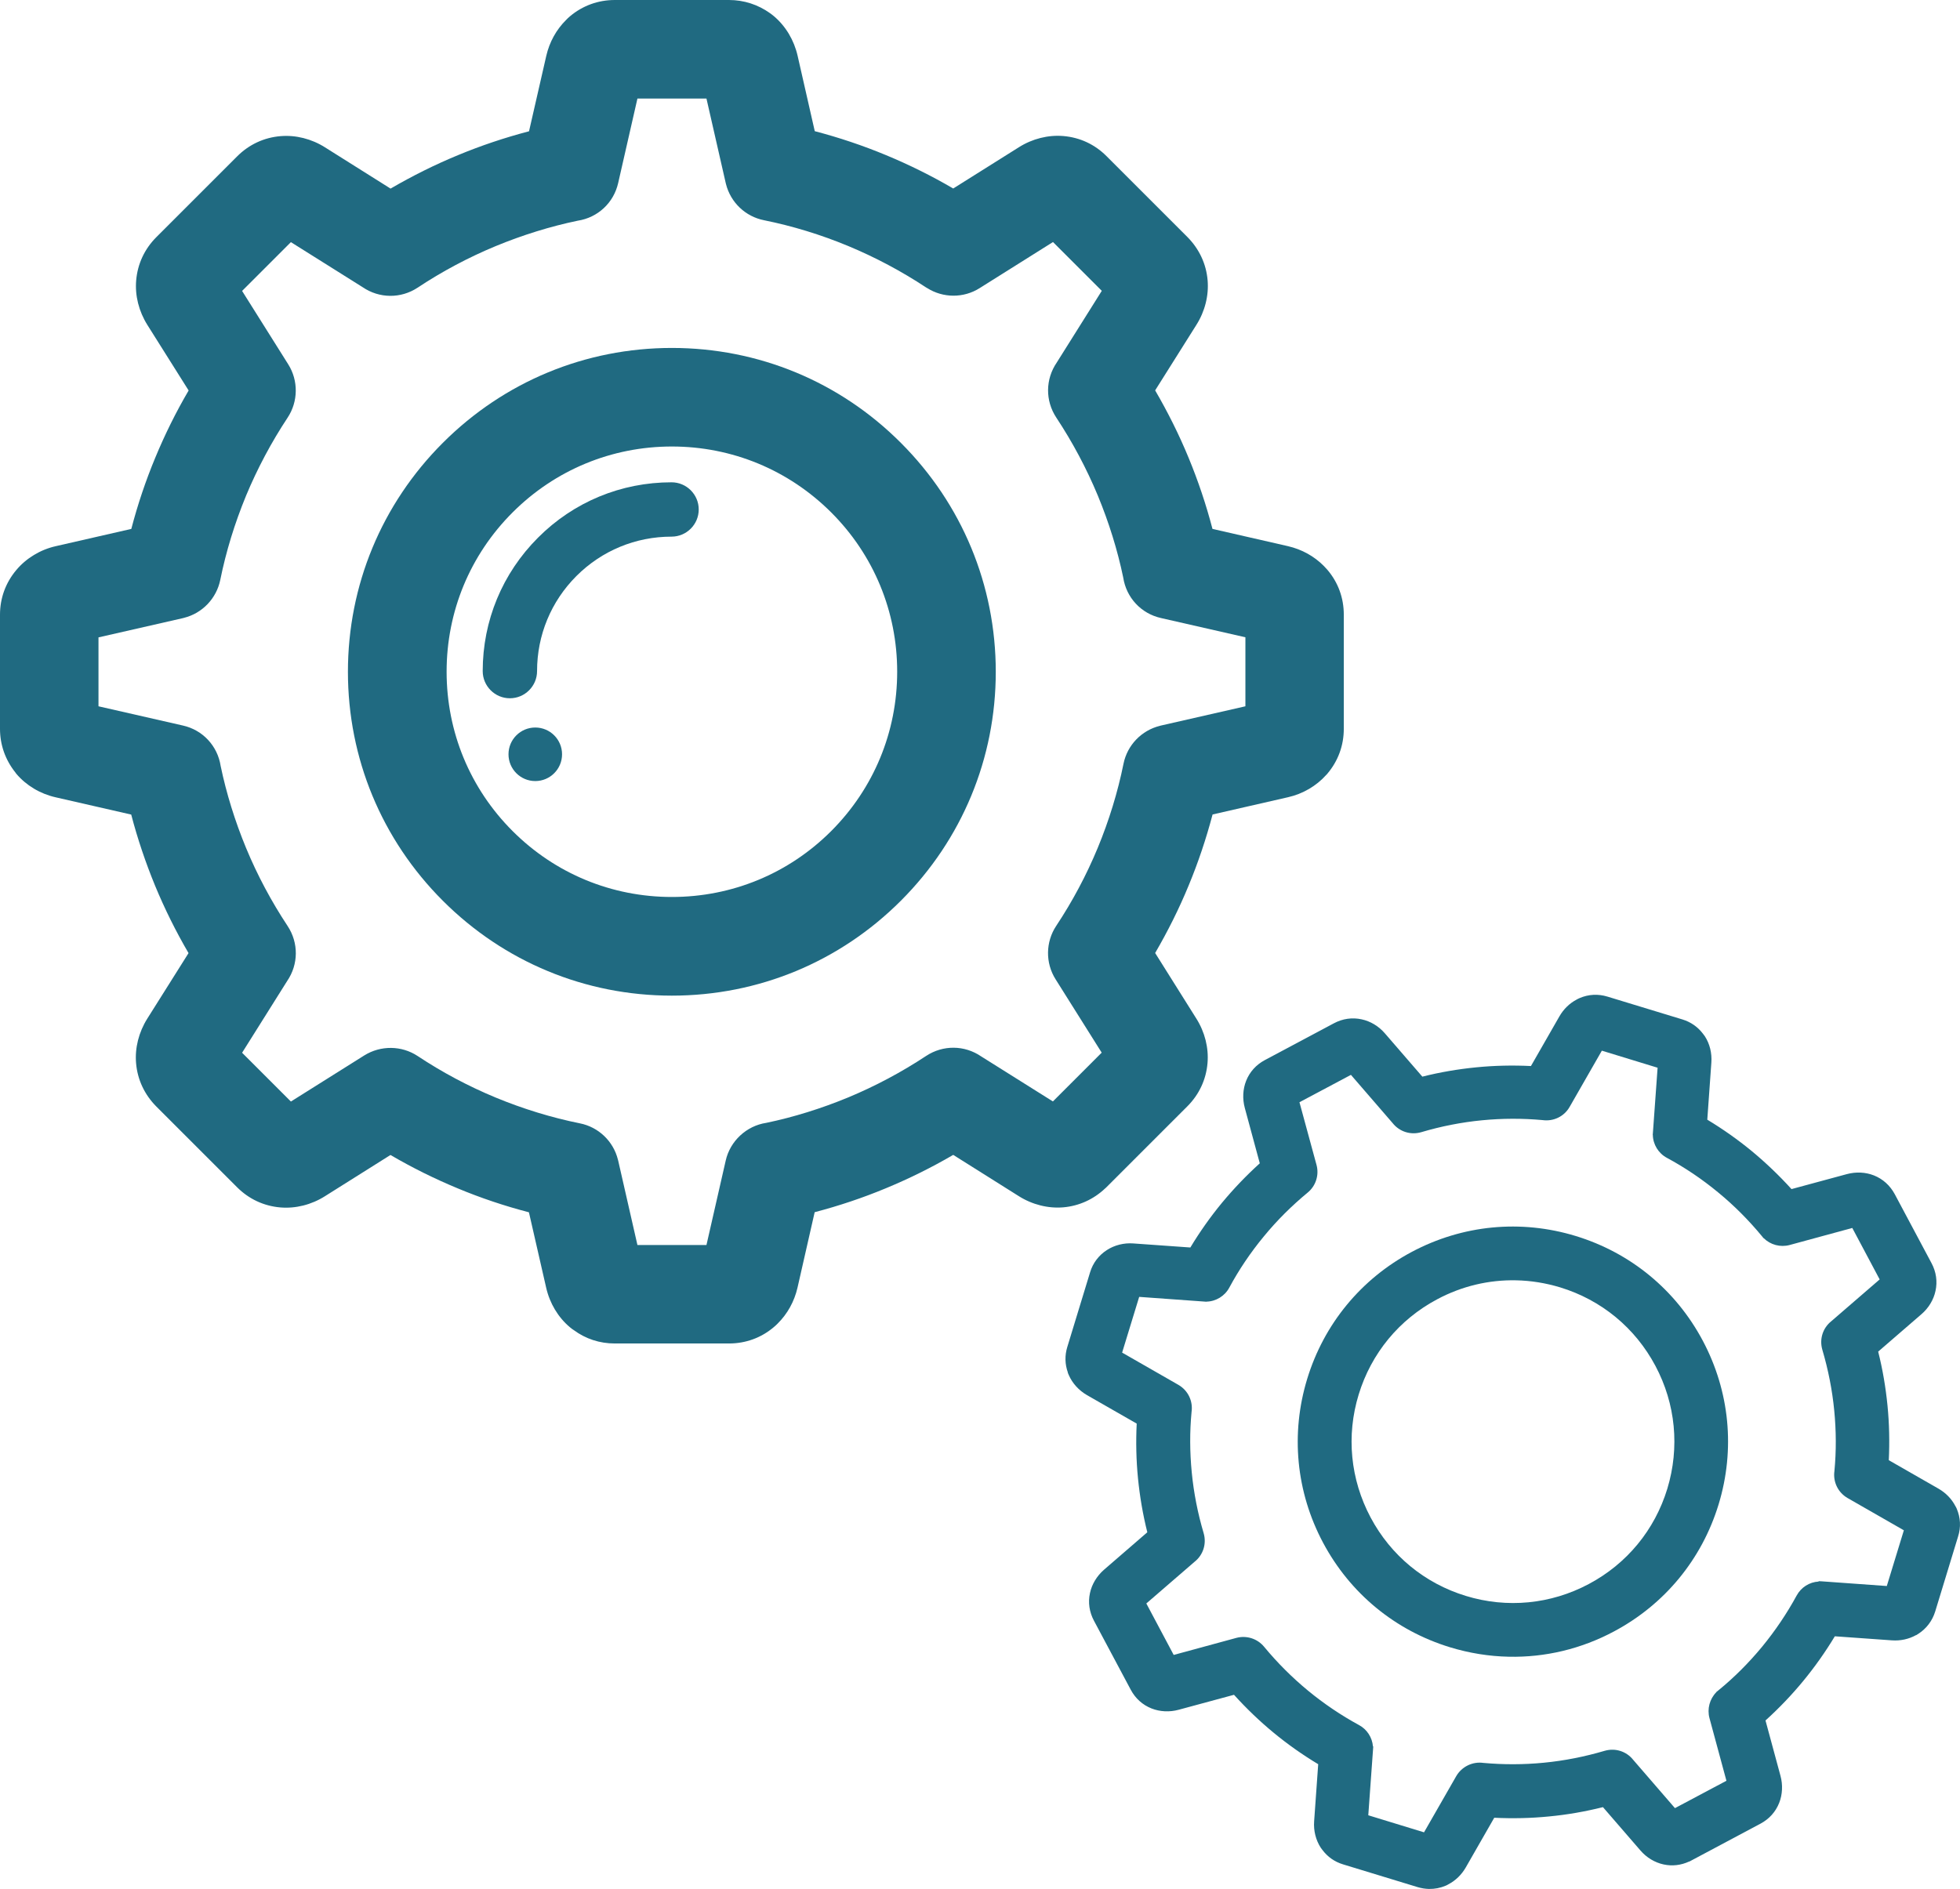
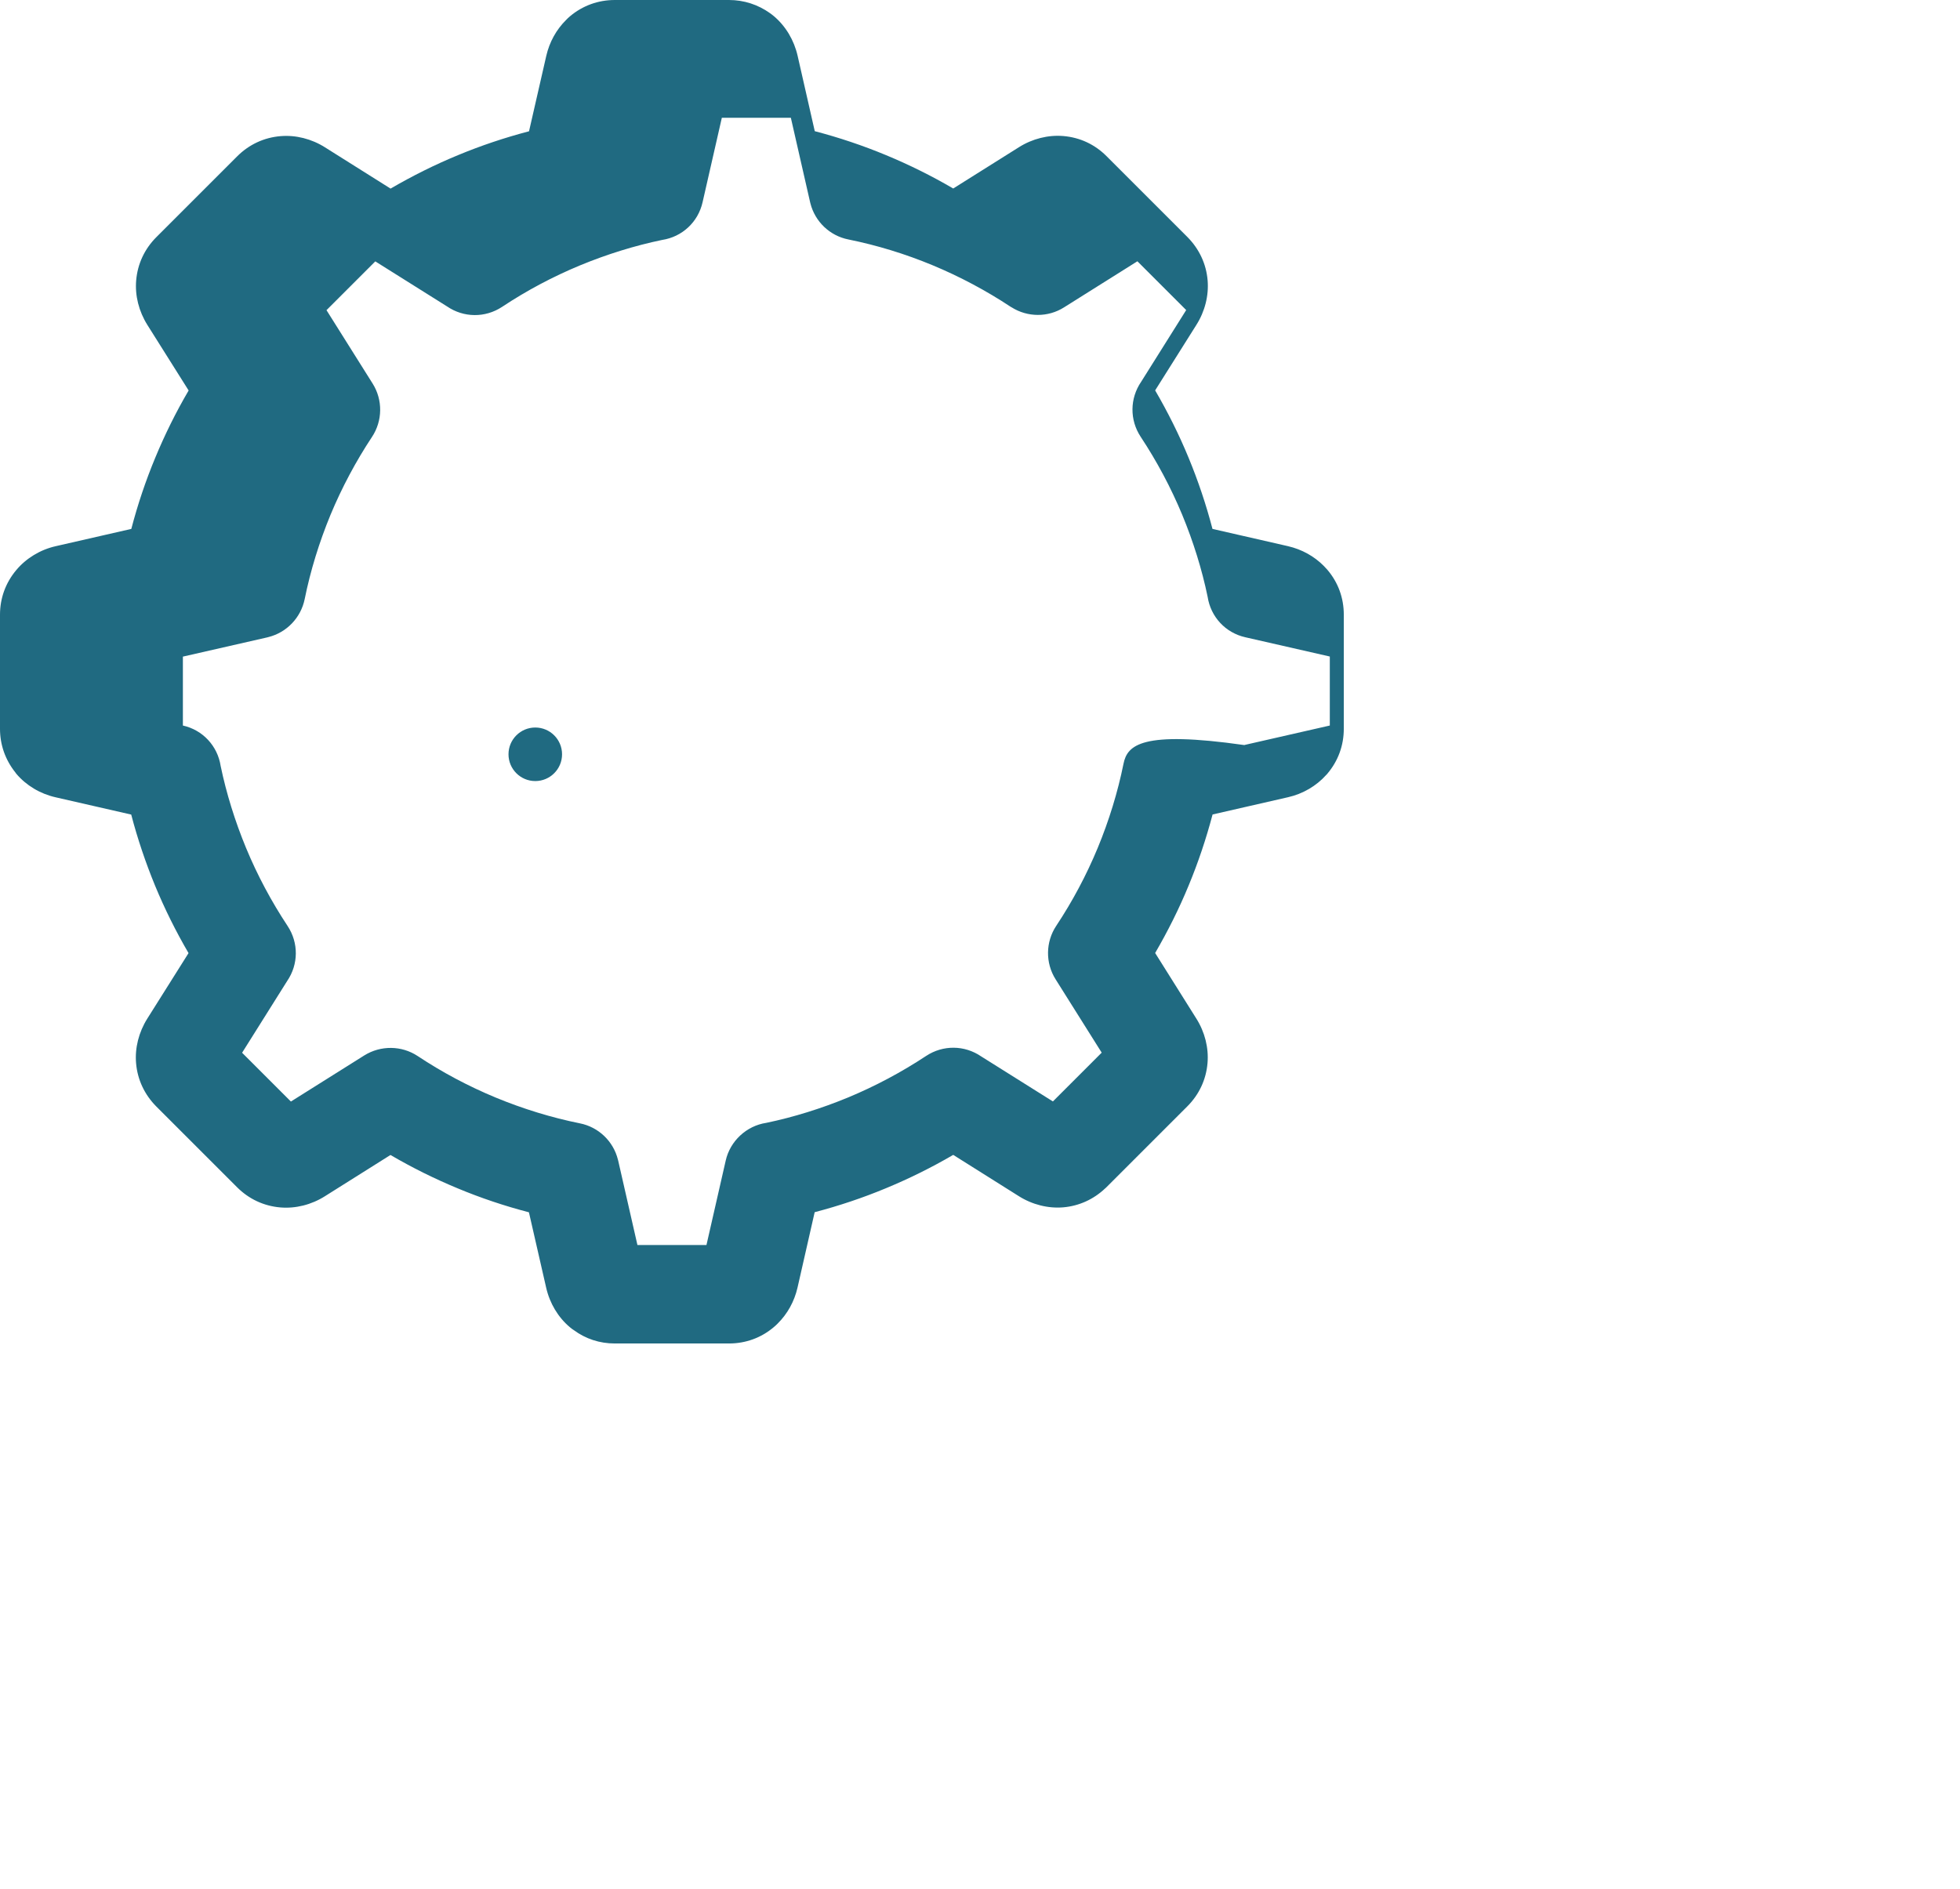
<svg xmlns="http://www.w3.org/2000/svg" version="1.1" id="Layer_1" x="0px" y="0px" viewBox="0 0 197.62 190.47" style="enable-background:new 0 0 197.62 190.47;" xml:space="preserve">
  <style type="text/css">
	.st0{fill:#206A81;}
</style>
  <g>
-     <path class="st0" d="M67.74,35.09c-8.72,0-16.92,3.4-23.09,9.57c-6.17,6.17-9.57,14.37-9.57,23.09c0,8.72,3.4,16.92,9.57,23.09   c6.17,6.17,14.37,9.57,23.09,9.57c8.72,0,16.92-3.4,23.09-9.57c6.17-6.17,9.57-14.37,9.57-23.09c0-8.72-3.4-16.92-9.57-23.09   C84.67,38.49,76.47,35.09,67.74,35.09z M67.74,90.46c-6.07,0-11.77-2.36-16.06-6.65c-4.29-4.29-6.65-10-6.65-16.07   c0-6.07,2.36-11.77,6.65-16.06c4.29-4.29,10-6.65,16.06-6.65c6.07,0,11.77,2.36,16.07,6.65c4.29,4.29,6.65,10,6.65,16.06   c0,6.07-2.36,11.77-6.65,16.07C79.52,88.1,73.81,90.46,67.74,90.46z" />
-     <path class="st0" d="M133.84,57.47c-0.13-0.15-0.26-0.29-0.36-0.39c-0.98-0.99-2.23-1.68-3.62-2l-7.61-1.74   c-0.64-2.45-1.45-4.86-2.41-7.18c-0.96-2.33-2.1-4.61-3.37-6.79l4.16-6.61c0.86-1.36,1.26-2.96,1.13-4.49   c-0.14-1.66-0.85-3.17-2.04-4.37l-8.14-8.14c-1.19-1.2-2.7-1.9-4.36-2.04c-1.53-0.13-3.13,0.27-4.49,1.13l-6.62,4.16   c-2.19-1.28-4.47-2.41-6.79-3.37c-2.31-0.96-4.72-1.77-7.17-2.41l-1.73-7.61c-0.36-1.57-1.2-2.98-2.38-3.98   c-0.14-0.12-0.29-0.23-0.4-0.31C76.42,0.46,75,0,73.5,0H61.99c-1.68,0-3.25,0.57-4.53,1.65c-0.15,0.13-0.29,0.26-0.38,0.36   c-0.99,0.98-1.68,2.23-2,3.62l-1.74,7.61c-2.45,0.64-4.86,1.45-7.17,2.41c-2.33,0.96-4.61,2.1-6.79,3.37l-6.61-4.16   c-1.36-0.86-2.95-1.26-4.49-1.13c-1.66,0.14-3.17,0.84-4.37,2.04l-8.14,8.14c-1.2,1.2-1.9,2.71-2.04,4.37   c-0.13,1.53,0.27,3.12,1.13,4.49l4.16,6.61c-1.28,2.18-2.41,4.47-3.37,6.79c-0.96,2.31-1.77,4.72-2.41,7.17l-7.61,1.74   c-1.56,0.35-2.98,1.21-3.98,2.4C0.57,58.76,0,60.32,0,61.99V73.5c0,1.61,0.53,3.12,1.54,4.39c0.03,0.05,0.07,0.09,0.1,0.14   c1,1.18,2.41,2.03,3.98,2.38l7.61,1.74c0.64,2.45,1.46,4.87,2.41,7.18c0.96,2.32,2.09,4.6,3.37,6.79l-4.16,6.61   c-0.86,1.37-1.26,2.96-1.13,4.49c0.14,1.66,0.85,3.17,2.04,4.37l8.14,8.14c1.2,1.2,2.71,1.9,4.37,2.04   c1.53,0.13,3.13-0.27,4.49-1.13l6.61-4.16c2.19,1.28,4.47,2.41,6.79,3.37c2.3,0.96,4.71,1.77,7.17,2.41l1.74,7.61   c0.36,1.57,1.2,2.98,2.39,3.98c0.14,0.12,0.3,0.24,0.39,0.29c1.2,0.89,2.63,1.35,4.13,1.35H73.5c1.68,0,3.25-0.57,4.52-1.65   c0.15-0.12,0.29-0.26,0.39-0.36c0.99-0.98,1.68-2.23,2-3.62l1.73-7.61c2.45-0.64,4.86-1.45,7.17-2.41c2.32-0.96,4.61-2.09,6.8-3.37   l6.61,4.16c1.36,0.86,2.96,1.26,4.49,1.13c1.59-0.14,3.05-0.8,4.23-1.92c0.05-0.04,0.09-0.07,0.13-0.12l8.14-8.14   c1.2-1.2,1.9-2.71,2.04-4.37c0.13-1.53-0.27-3.13-1.13-4.49l-4.15-6.61c1.28-2.2,2.42-4.48,3.37-6.79   c0.96-2.31,1.77-4.72,2.42-7.18l7.61-1.74c1.5-0.34,2.86-1.14,3.85-2.25c0.04-0.04,0.09-0.08,0.12-0.13   c1.08-1.28,1.65-2.84,1.65-4.52V61.99C135.49,60.3,134.92,58.74,133.84,57.47z M113.28,77.02c-0.58,2.87-1.46,5.73-2.6,8.49   c-1.14,2.75-2.55,5.4-4.19,7.87c-1.07,1.62-1.1,3.73-0.06,5.38l4.65,7.4l-4.92,4.92l-7.23-4.54c-1.68-1.15-3.85-1.17-5.55-0.05   c-2.48,1.64-5.13,3.05-7.87,4.19c-2.71,1.12-5.51,1.99-8.25,2.56c-2,0.3-3.65,1.84-4.09,3.81l-1.94,8.51h-6.96l-1.94-8.51   c-0.01-0.04-0.02-0.07-0.03-0.11c-0.46-1.85-1.96-3.28-3.83-3.65c-2.87-0.58-5.73-1.46-8.49-2.6c-2.75-1.14-5.4-2.55-7.87-4.19   c-1.62-1.07-3.73-1.09-5.38-0.06l-7.4,4.65l-4.92-4.92l4.54-7.23c1.15-1.68,1.17-3.85,0.05-5.55c-1.64-2.48-3.05-5.12-4.19-7.87   c-1.12-2.71-1.99-5.52-2.56-8.26c-0.31-2.03-1.8-3.64-3.81-4.09l-8.51-1.94v-6.95l8.51-1.94c0.04-0.01,0.07-0.02,0.11-0.03   c1.85-0.46,3.28-1.96,3.66-3.83c0.58-2.87,1.46-5.72,2.6-8.49c1.14-2.74,2.55-5.39,4.19-7.87c1.07-1.62,1.1-3.73,0.06-5.38   l-4.65-7.4l4.92-4.92l7.23,4.54c1.68,1.15,3.85,1.17,5.55,0.05c2.47-1.64,5.12-3.05,7.87-4.19c2.71-1.12,5.52-1.99,8.26-2.56   c2.04-0.31,3.64-1.81,4.09-3.81l1.94-8.51h6.96l1.94,8.51c0.01,0.04,0.02,0.08,0.03,0.12c0.47,1.85,1.96,3.27,3.83,3.64   c2.87,0.58,5.72,1.45,8.49,2.6c2.74,1.14,5.39,2.55,7.87,4.19c0.03,0.02,0.06,0.04,0.09,0.05c1.61,1.02,3.68,1.03,5.29,0.01   l7.4-4.65l4.92,4.92l-4.54,7.23c-1.15,1.68-1.17,3.85-0.05,5.55c1.64,2.48,3.05,5.13,4.19,7.87c1.12,2.71,1.99,5.51,2.56,8.26   c0.31,2.03,1.8,3.64,3.81,4.09l8.51,1.94v6.96l-8.51,1.94c-0.04,0.01-0.07,0.02-0.11,0.03C115.09,73.66,113.66,75.15,113.28,77.02z   " />
+     <path class="st0" d="M133.84,57.47c-0.13-0.15-0.26-0.29-0.36-0.39c-0.98-0.99-2.23-1.68-3.62-2l-7.61-1.74   c-0.64-2.45-1.45-4.86-2.41-7.18c-0.96-2.33-2.1-4.61-3.37-6.79l4.16-6.61c0.86-1.36,1.26-2.96,1.13-4.49   c-0.14-1.66-0.85-3.17-2.04-4.37l-8.14-8.14c-1.19-1.2-2.7-1.9-4.36-2.04c-1.53-0.13-3.13,0.27-4.49,1.13l-6.62,4.16   c-2.19-1.28-4.47-2.41-6.79-3.37c-2.31-0.96-4.72-1.77-7.17-2.41l-1.73-7.61c-0.36-1.57-1.2-2.98-2.38-3.98   c-0.14-0.12-0.29-0.23-0.4-0.31C76.42,0.46,75,0,73.5,0H61.99c-1.68,0-3.25,0.57-4.53,1.65c-0.15,0.13-0.29,0.26-0.38,0.36   c-0.99,0.98-1.68,2.23-2,3.62l-1.74,7.61c-2.45,0.64-4.86,1.45-7.17,2.41c-2.33,0.96-4.61,2.1-6.79,3.37l-6.61-4.16   c-1.36-0.86-2.95-1.26-4.49-1.13c-1.66,0.14-3.17,0.84-4.37,2.04l-8.14,8.14c-1.2,1.2-1.9,2.71-2.04,4.37   c-0.13,1.53,0.27,3.12,1.13,4.49l4.16,6.61c-1.28,2.18-2.41,4.47-3.37,6.79c-0.96,2.31-1.77,4.72-2.41,7.17l-7.61,1.74   c-1.56,0.35-2.98,1.21-3.98,2.4C0.57,58.76,0,60.32,0,61.99V73.5c0,1.61,0.53,3.12,1.54,4.39c0.03,0.05,0.07,0.09,0.1,0.14   c1,1.18,2.41,2.03,3.98,2.38l7.61,1.74c0.64,2.45,1.46,4.87,2.41,7.18c0.96,2.32,2.09,4.6,3.37,6.79l-4.16,6.61   c-0.86,1.37-1.26,2.96-1.13,4.49c0.14,1.66,0.85,3.17,2.04,4.37l8.14,8.14c1.2,1.2,2.71,1.9,4.37,2.04   c1.53,0.13,3.13-0.27,4.49-1.13l6.61-4.16c2.19,1.28,4.47,2.41,6.79,3.37c2.3,0.96,4.71,1.77,7.17,2.41l1.74,7.61   c0.36,1.57,1.2,2.98,2.39,3.98c0.14,0.12,0.3,0.24,0.39,0.29c1.2,0.89,2.63,1.35,4.13,1.35H73.5c1.68,0,3.25-0.57,4.52-1.65   c0.15-0.12,0.29-0.26,0.39-0.36c0.99-0.98,1.68-2.23,2-3.62l1.73-7.61c2.45-0.64,4.86-1.45,7.17-2.41c2.32-0.96,4.61-2.09,6.8-3.37   l6.61,4.16c1.36,0.86,2.96,1.26,4.49,1.13c1.59-0.14,3.05-0.8,4.23-1.92c0.05-0.04,0.09-0.07,0.13-0.12l8.14-8.14   c1.2-1.2,1.9-2.71,2.04-4.37c0.13-1.53-0.27-3.13-1.13-4.49l-4.15-6.61c1.28-2.2,2.42-4.48,3.37-6.79   c0.96-2.31,1.77-4.72,2.42-7.18l7.61-1.74c1.5-0.34,2.86-1.14,3.85-2.25c0.04-0.04,0.09-0.08,0.12-0.13   c1.08-1.28,1.65-2.84,1.65-4.52V61.99C135.49,60.3,134.92,58.74,133.84,57.47z M113.28,77.02c-0.58,2.87-1.46,5.73-2.6,8.49   c-1.14,2.75-2.55,5.4-4.19,7.87c-1.07,1.62-1.1,3.73-0.06,5.38l4.65,7.4l-4.92,4.92l-7.23-4.54c-1.68-1.15-3.85-1.17-5.55-0.05   c-2.48,1.64-5.13,3.05-7.87,4.19c-2.71,1.12-5.51,1.99-8.25,2.56c-2,0.3-3.65,1.84-4.09,3.81l-1.94,8.51h-6.96l-1.94-8.51   c-0.01-0.04-0.02-0.07-0.03-0.11c-0.46-1.85-1.96-3.28-3.83-3.65c-2.87-0.58-5.73-1.46-8.49-2.6c-2.75-1.14-5.4-2.55-7.87-4.19   c-1.62-1.07-3.73-1.09-5.38-0.06l-7.4,4.65l-4.92-4.92l4.54-7.23c1.15-1.68,1.17-3.85,0.05-5.55c-1.64-2.48-3.05-5.12-4.19-7.87   c-1.12-2.71-1.99-5.52-2.56-8.26c-0.31-2.03-1.8-3.64-3.81-4.09v-6.95l8.51-1.94c0.04-0.01,0.07-0.02,0.11-0.03   c1.85-0.46,3.28-1.96,3.66-3.83c0.58-2.87,1.46-5.72,2.6-8.49c1.14-2.74,2.55-5.39,4.19-7.87c1.07-1.62,1.1-3.73,0.06-5.38   l-4.65-7.4l4.92-4.92l7.23,4.54c1.68,1.15,3.85,1.17,5.55,0.05c2.47-1.64,5.12-3.05,7.87-4.19c2.71-1.12,5.52-1.99,8.26-2.56   c2.04-0.31,3.64-1.81,4.09-3.81l1.94-8.51h6.96l1.94,8.51c0.01,0.04,0.02,0.08,0.03,0.12c0.47,1.85,1.96,3.27,3.83,3.64   c2.87,0.58,5.72,1.45,8.49,2.6c2.74,1.14,5.39,2.55,7.87,4.19c0.03,0.02,0.06,0.04,0.09,0.05c1.61,1.02,3.68,1.03,5.29,0.01   l7.4-4.65l4.92,4.92l-4.54,7.23c-1.15,1.68-1.17,3.85-0.05,5.55c1.64,2.48,3.05,5.13,4.19,7.87c1.12,2.71,1.99,5.51,2.56,8.26   c0.31,2.03,1.8,3.64,3.81,4.09l8.51,1.94v6.96l-8.51,1.94c-0.04,0.01-0.07,0.02-0.11,0.03C115.09,73.66,113.66,75.15,113.28,77.02z   " />
  </g>
  <g>
-     <path class="st0" d="M197.29,152.15c-0.04-0.1-0.09-0.19-0.14-0.27c-0.38-0.73-0.97-1.33-1.7-1.75l-5.01-2.87   c0.09-1.84,0.05-3.7-0.13-5.51c-0.18-1.83-0.49-3.66-0.94-5.44l4.37-3.78c0.72-0.62,1.22-1.45,1.41-2.34   c0.21-0.95,0.07-1.92-0.4-2.8l-3.71-6.96c-0.47-0.87-1.19-1.53-2.1-1.89c-0.84-0.33-1.8-0.38-2.73-0.13l-5.58,1.51   c-1.24-1.37-2.58-2.65-3.99-3.82c-1.41-1.16-2.92-2.23-4.5-3.18l0.41-5.76c0.07-0.95-0.16-1.89-0.66-2.66   c-0.06-0.09-0.12-0.17-0.18-0.24c-0.53-0.7-1.23-1.19-2.08-1.45l-7.55-2.3c-0.95-0.29-1.92-0.24-2.82,0.15   c-0.1,0.04-0.19,0.09-0.28,0.14c-0.73,0.38-1.33,0.97-1.75,1.7l-2.87,5.01c-1.85-0.09-3.7-0.05-5.51,0.13   c-1.83,0.18-3.66,0.49-5.44,0.94l-3.78-4.37c-0.62-0.72-1.45-1.22-2.34-1.41c-0.95-0.21-1.92-0.07-2.8,0.4l-6.96,3.71   c-0.88,0.47-1.53,1.19-1.89,2.1c-0.33,0.84-0.38,1.81-0.13,2.73l1.51,5.58c-1.37,1.24-2.65,2.58-3.82,3.99   c-1.16,1.41-2.23,2.92-3.18,4.5l-5.76-0.41c-0.93-0.07-1.89,0.17-2.66,0.67c-0.82,0.53-1.41,1.31-1.69,2.24l-2.3,7.54   c-0.26,0.85-0.24,1.73,0.06,2.57l-0.01,0.01l0.1,0.24c0.36,0.83,1.01,1.55,1.84,2.03l5.01,2.87c-0.09,1.85-0.05,3.7,0.13,5.52   c0.18,1.82,0.49,3.65,0.94,5.44l-4.37,3.78c-0.72,0.63-1.22,1.46-1.41,2.34c-0.21,0.95-0.07,1.92,0.4,2.8l3.71,6.96   c0.47,0.88,1.19,1.53,2.1,1.89c0.84,0.33,1.81,0.38,2.73,0.13l5.58-1.51c1.24,1.37,2.58,2.66,3.99,3.82   c1.4,1.16,2.92,2.23,4.5,3.18l-0.41,5.76c-0.07,0.95,0.17,1.89,0.66,2.65c0.06,0.09,0.12,0.17,0.17,0.23   c0.53,0.71,1.23,1.2,2.08,1.46l7.54,2.3l0,0c0.37,0.11,0.75,0.17,1.13,0.18c0.58,0.01,1.15-0.1,1.69-0.33   c0.1-0.04,0.19-0.09,0.27-0.14c0.73-0.38,1.33-0.97,1.75-1.7l2.87-5.01c1.85,0.09,3.7,0.05,5.51-0.13   c1.82-0.17,3.65-0.49,5.45-0.94l3.78,4.37c0.62,0.72,1.45,1.22,2.34,1.41c0.88,0.19,1.76,0.08,2.58-0.3l0.01,0.01l7.17-3.82   c0.88-0.47,1.53-1.19,1.89-2.1c0.33-0.84,0.38-1.81,0.13-2.73l-1.51-5.58c1.38-1.25,2.66-2.59,3.81-3.99   c1.16-1.41,2.23-2.92,3.18-4.5l5.76,0.41c0.85,0.06,1.7-0.12,2.43-0.53l0.01,0.01l0.22-0.14c0.82-0.53,1.41-1.31,1.7-2.25l2.3-7.54   C197.73,154.02,197.67,153.05,197.29,152.15z M183.37,159.5c-0.93,0.05-1.77,0.58-2.22,1.41c-0.98,1.8-2.15,3.54-3.48,5.16   c-1.33,1.61-2.81,3.1-4.42,4.41l-0.21,0.17l0.01,0.01c-0.67,0.68-0.94,1.68-0.69,2.61l1.71,6.32l-5.19,2.76l-4.21-4.87   c-0.69-0.87-1.82-1.22-2.88-0.91c-2,0.59-4.06,1-6.13,1.2c-2.05,0.2-4.1,0.2-6.09,0.02c-1.1-0.16-2.19,0.38-2.74,1.33l-3.25,5.67   l-5.62-1.72l0.47-6.52l0.03-0.43l-0.03,0.01c-0.07-0.9-0.6-1.73-1.41-2.16c-1.8-0.98-3.54-2.15-5.15-3.48   c-1.6-1.32-3.09-2.81-4.42-4.42c-0.68-0.82-1.77-1.16-2.79-0.89l-6.32,1.72l-2.76-5.19l4.87-4.21c0.87-0.69,1.22-1.82,0.91-2.88   c-0.59-1.99-1-4.06-1.2-6.13c-0.2-2.05-0.21-4.1-0.02-6.09c0.16-1.11-0.36-2.18-1.33-2.74l-5.67-3.25l1.72-5.62l6.52,0.47   l0.26,0.02l0-0.01c0.96-0.02,1.85-0.56,2.31-1.42c0.97-1.8,2.14-3.54,3.48-5.16c1.32-1.61,2.81-3.09,4.42-4.42   c0.82-0.67,1.17-1.77,0.89-2.79l-1.72-6.32l5.19-2.76l4.21,4.87c0.69,0.87,1.82,1.22,2.88,0.91c1.99-0.59,4.05-1,6.13-1.2   c2.05-0.2,4.1-0.2,6.09-0.02c1.11,0.16,2.19-0.36,2.74-1.33l3.25-5.67l5.62,1.72l-0.47,6.52l-0.02,0.26l0.01,0   c0.02,0.96,0.56,1.85,1.42,2.31c1.8,0.97,3.54,2.14,5.16,3.48c1.61,1.32,3.09,2.81,4.42,4.42l0.17,0.21l0.01-0.01   c0.68,0.67,1.67,0.94,2.61,0.69l6.32-1.72l2.76,5.19l-4.87,4.21c-0.87,0.69-1.22,1.82-0.91,2.88c0.59,2,1,4.06,1.2,6.13   c0.2,2.05,0.21,4.1,0.02,6.09c-0.16,1.11,0.36,2.18,1.33,2.74l5.67,3.25l-1.72,5.62l-6.52-0.47l-0.36-0.02L183.37,159.5z" />
-     <path class="st0" d="M158.87,124.65c-5.54-1.69-11.4-1.12-16.52,1.6c-5.11,2.72-8.86,7.27-10.55,12.81   c-1.69,5.54-1.12,11.41,1.6,16.52c2.72,5.11,7.27,8.86,12.81,10.55c1.94,0.59,3.93,0.91,5.91,0.95c3.66,0.08,7.3-0.78,10.61-2.55   c5.11-2.72,8.86-7.27,10.55-12.81c1.69-5.54,1.12-11.41-1.6-16.52C168.96,130.09,164.41,126.34,158.87,124.65z M168.11,150.14   c-1.27,4.16-4.08,7.57-7.92,9.61c-3.83,2.04-8.24,2.47-12.39,1.2c-4.16-1.27-7.57-4.08-9.61-7.92c-2.04-3.84-2.47-8.24-1.2-12.39   c1.27-4.16,4.08-7.57,7.92-9.61c2.49-1.33,5.22-1.97,7.96-1.91c1.48,0.03,2.97,0.27,4.43,0.71c4.16,1.27,7.57,4.08,9.61,7.92   C168.95,141.58,169.37,145.98,168.11,150.14z" />
-   </g>
-   <path class="st0" d="M67.71,48.64c-5.09,0-9.87,1.98-13.46,5.58c-3.6,3.6-5.58,8.38-5.58,13.46c0,1.51,1.23,2.74,2.74,2.74  c1.51,0,2.74-1.23,2.74-2.74c0-3.62,1.41-7.03,3.97-9.59c2.56-2.56,5.97-3.97,9.59-3.97c1.51,0,2.74-1.23,2.74-2.74  S69.22,48.64,67.71,48.64z" />
+     </g>
  <circle class="st0" cx="53.97" cy="76.07" r="2.7" />
</svg>